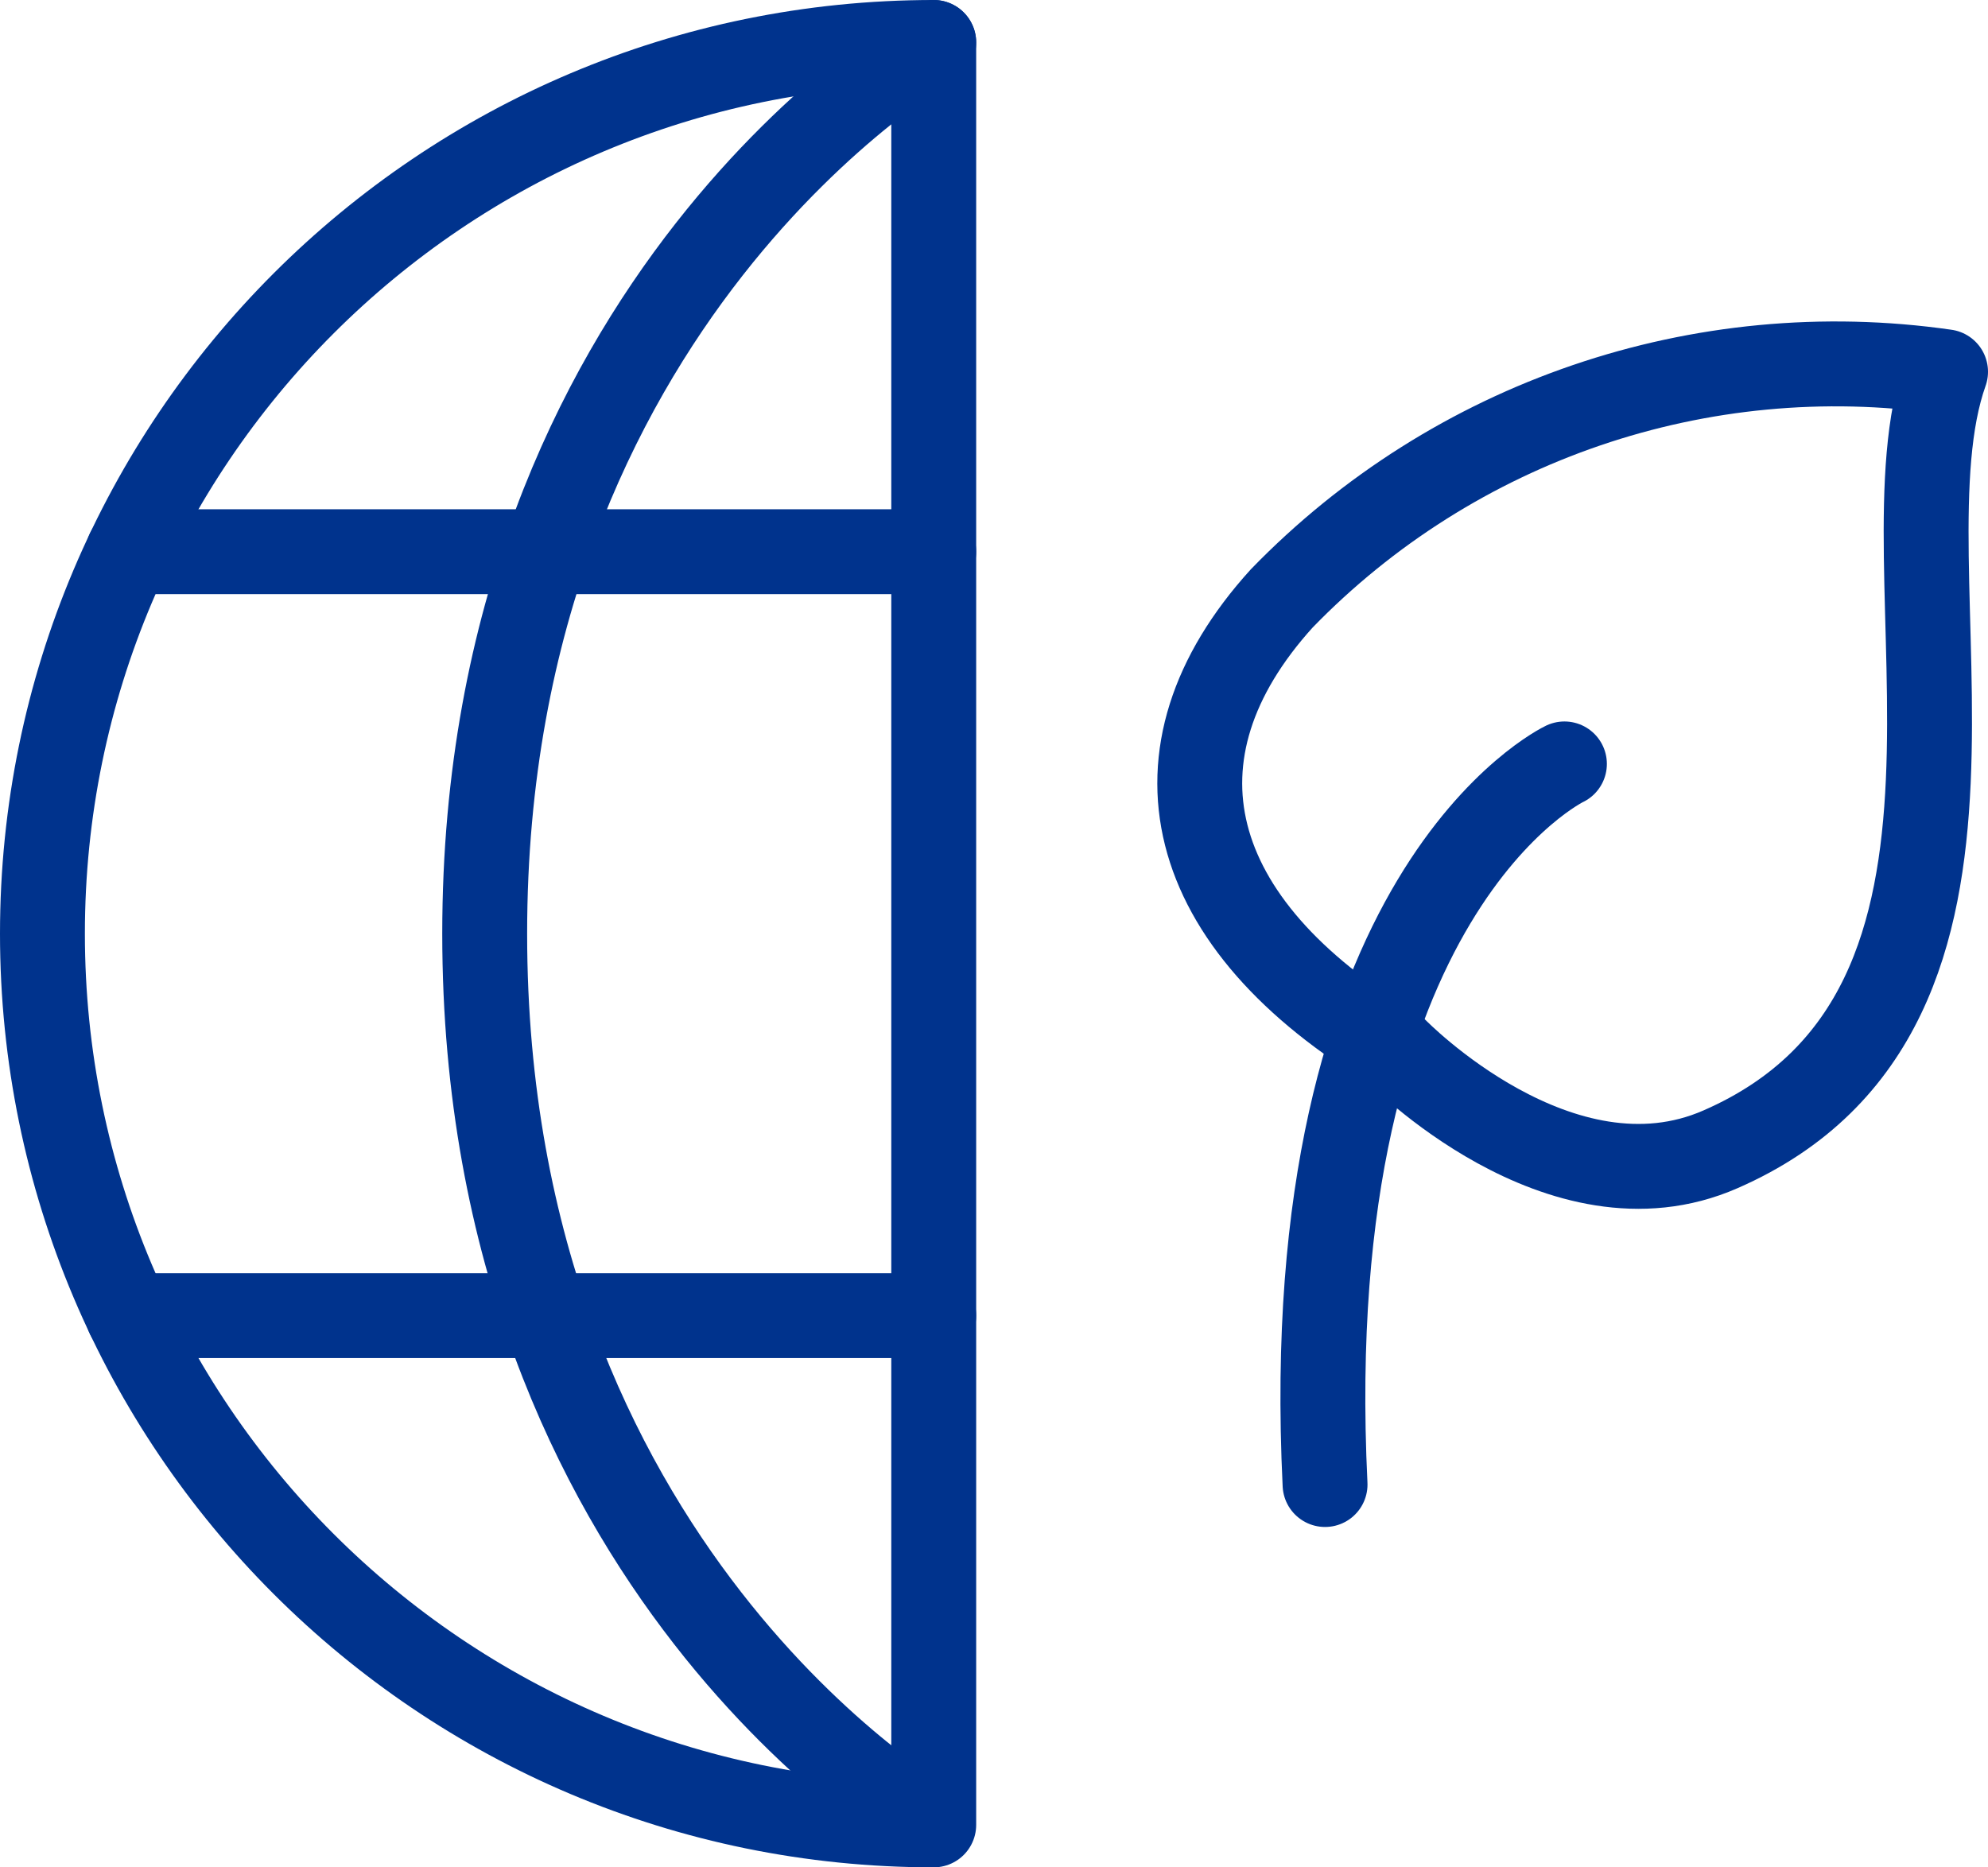
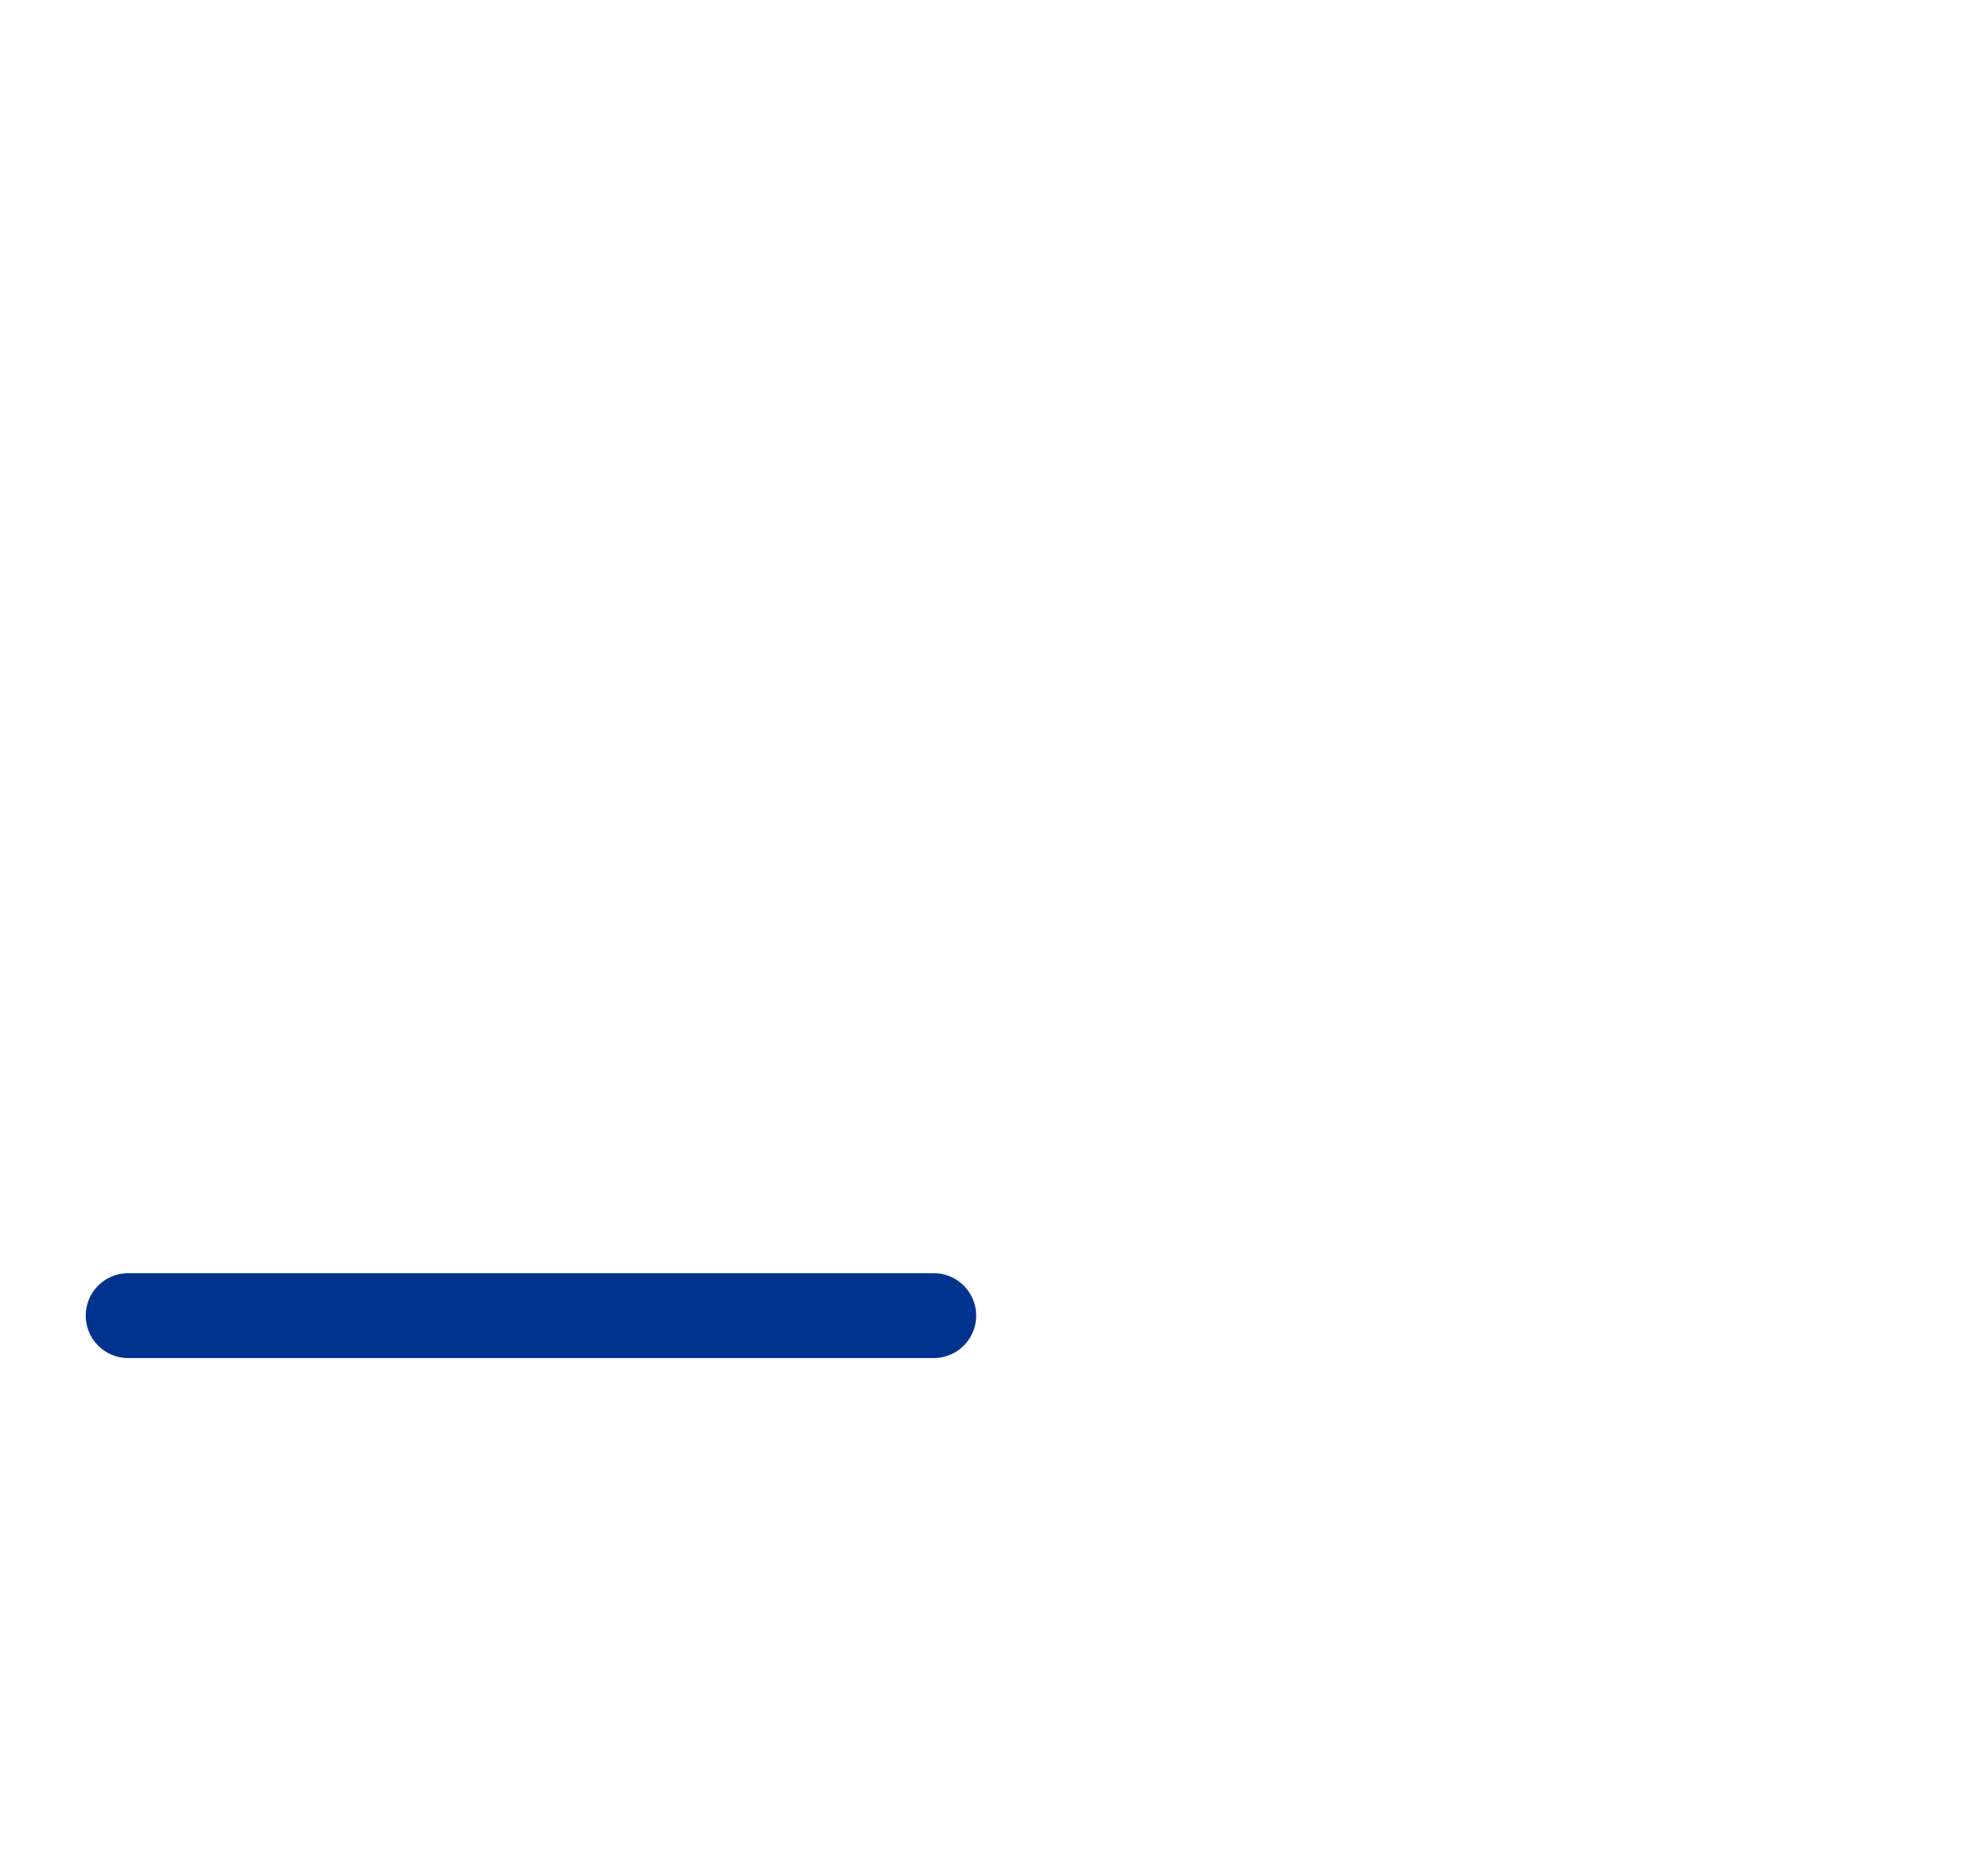
<svg xmlns="http://www.w3.org/2000/svg" id="Ecology-Globe-Leaf--Streamline-Ultimate.svg" viewBox="0 0 140.52 132">
  <defs>
    <style>
      .cls-1 {
        fill: none;
        stroke: #00338d;
        stroke-linecap: round;
        stroke-linejoin: round;
        stroke-width: 6px;
      }
    </style>
  </defs>
-   <path class="cls-1" d="M66,129c-34.79,0-63-28.21-63-63S31.21,3,66,3v126Z" />
-   <path class="cls-1" d="M66,3s-31.74,18-31.74,63,31.5,63,31.5,63" />
-   <path class="cls-1" d="M66,39H9.06" />
  <path class="cls-1" d="M66,93H9.06" />
-   <path class="cls-1" d="M98.64,74.22s11.64,12,22.98,7.02c22.92-10.02,10.92-40.98,15.9-54.96-17.3-2.49-34.75,3.47-46.92,16.02-9.96,10.98-6.96,22.98,8.04,31.92Z" />
-   <path class="cls-1" d="M110.58,54s-18.96,9-16.92,50.94" />
</svg>